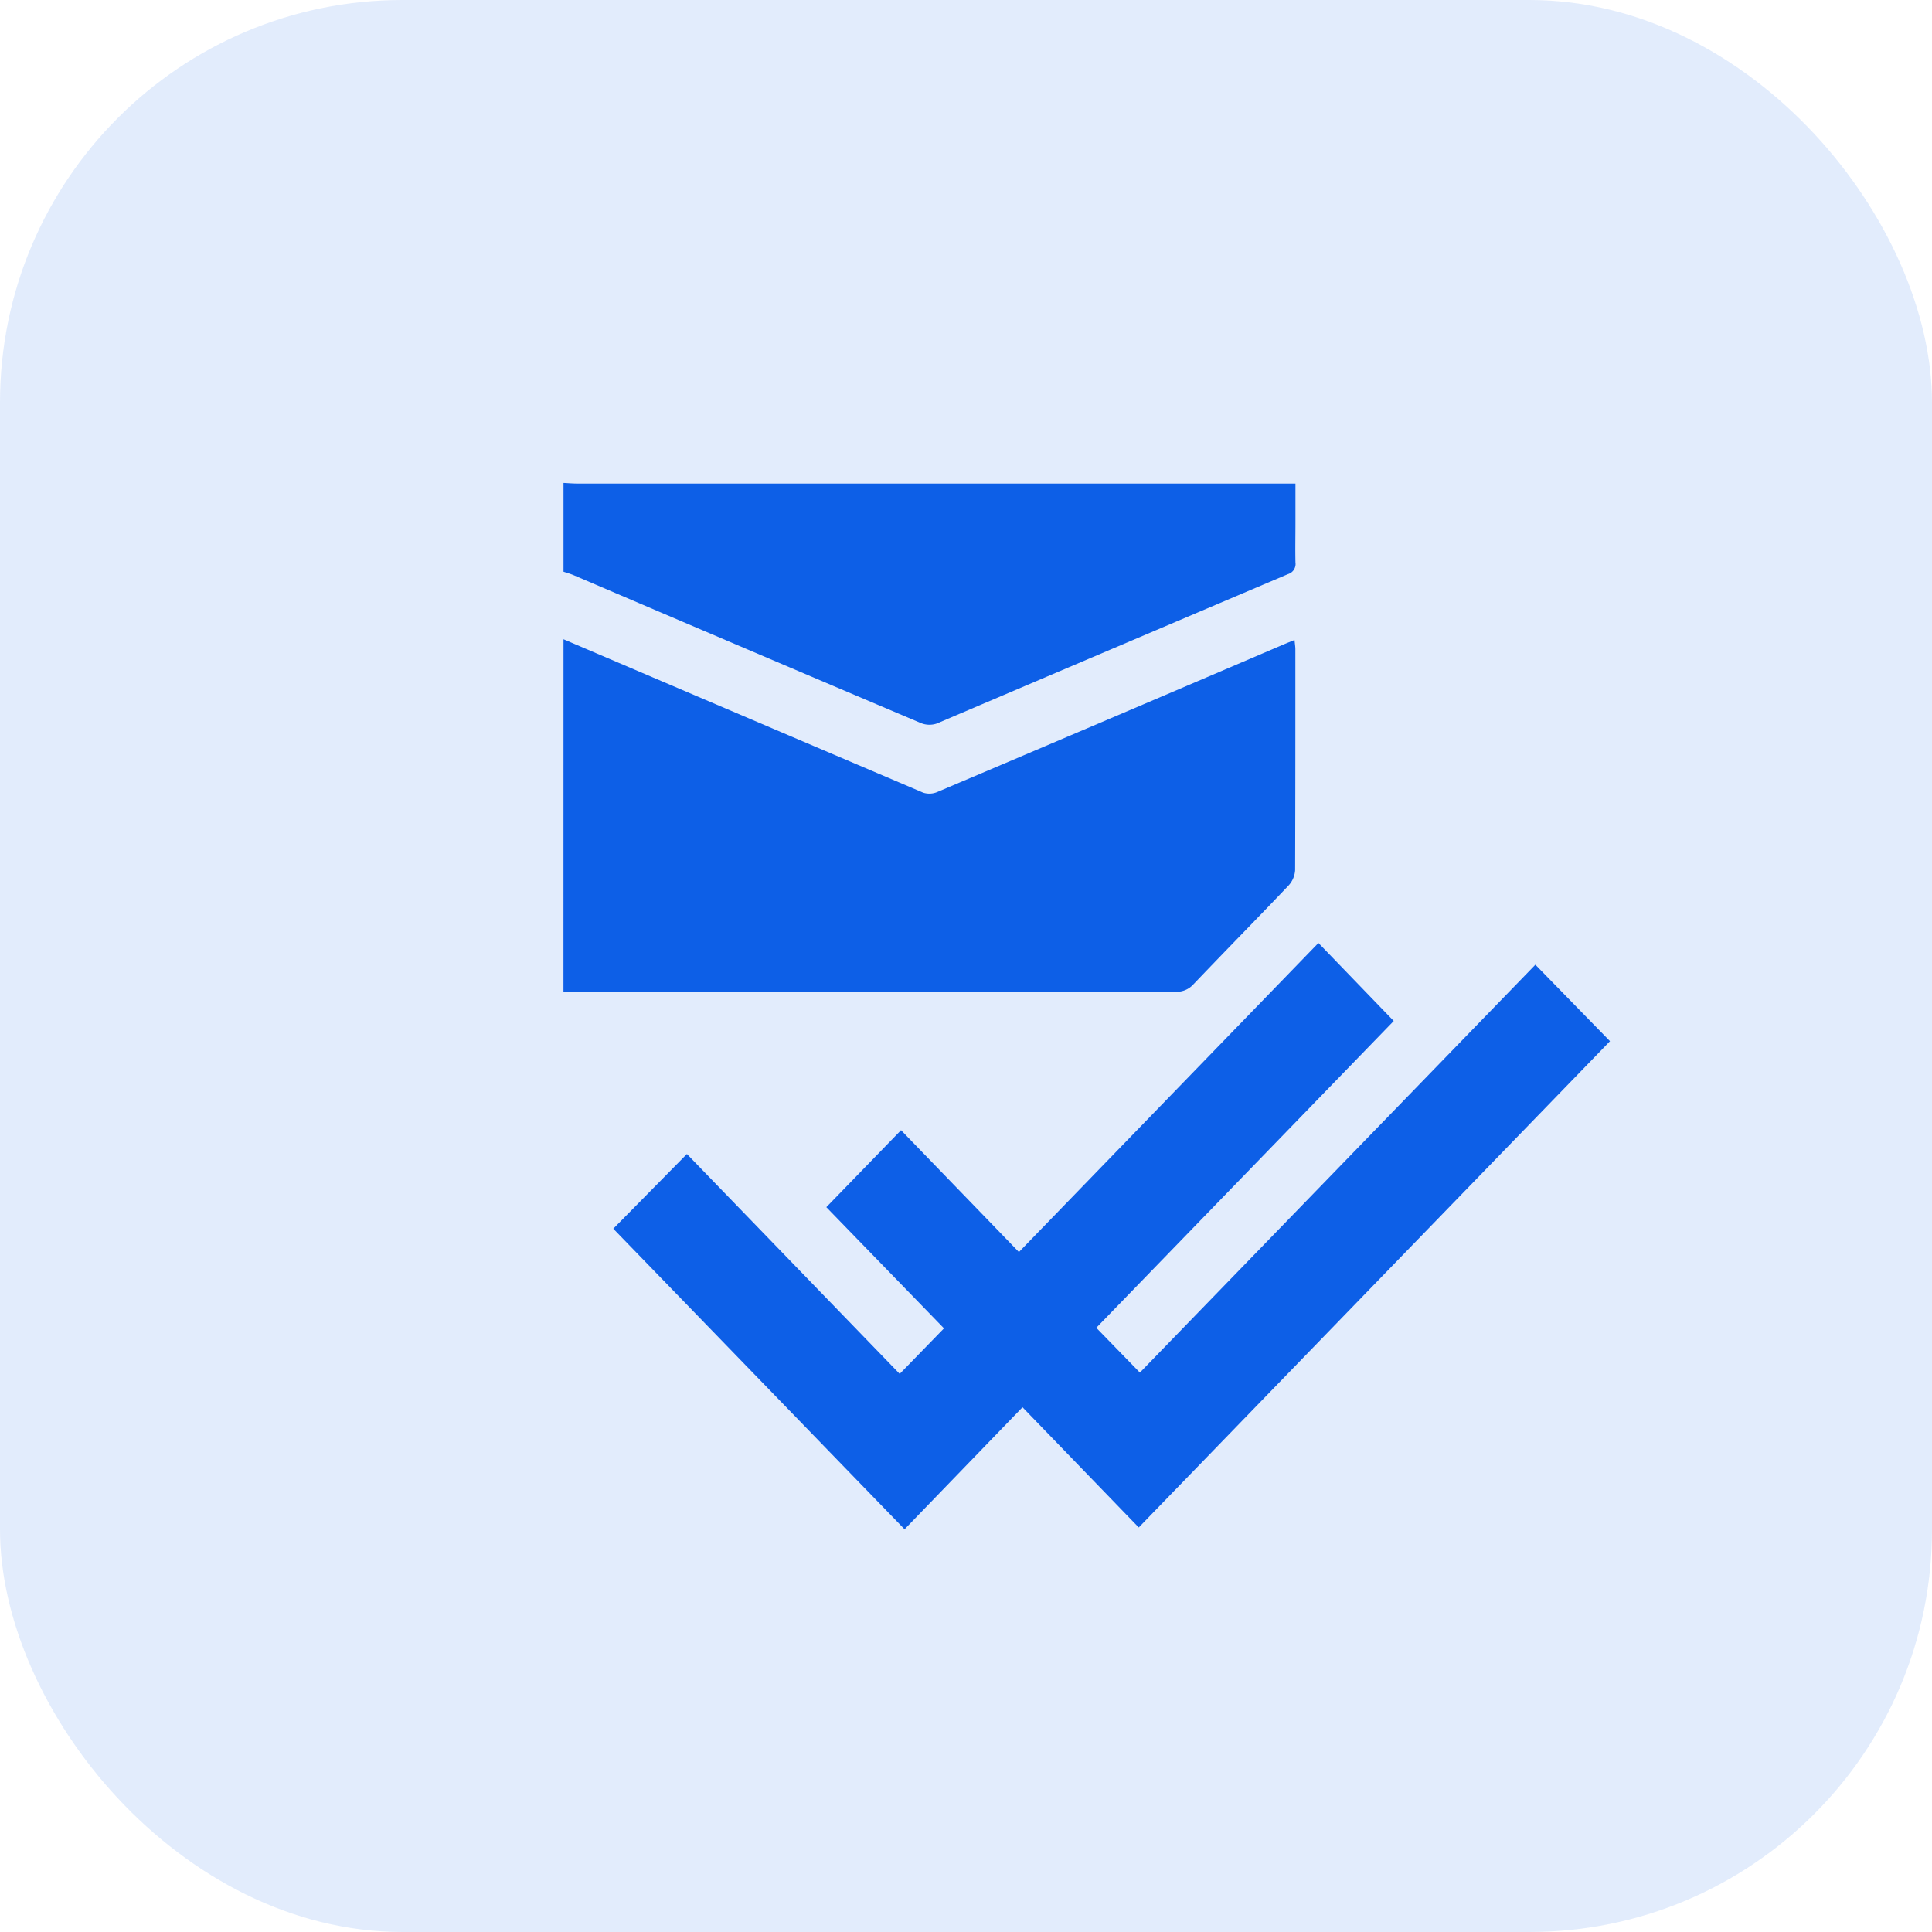
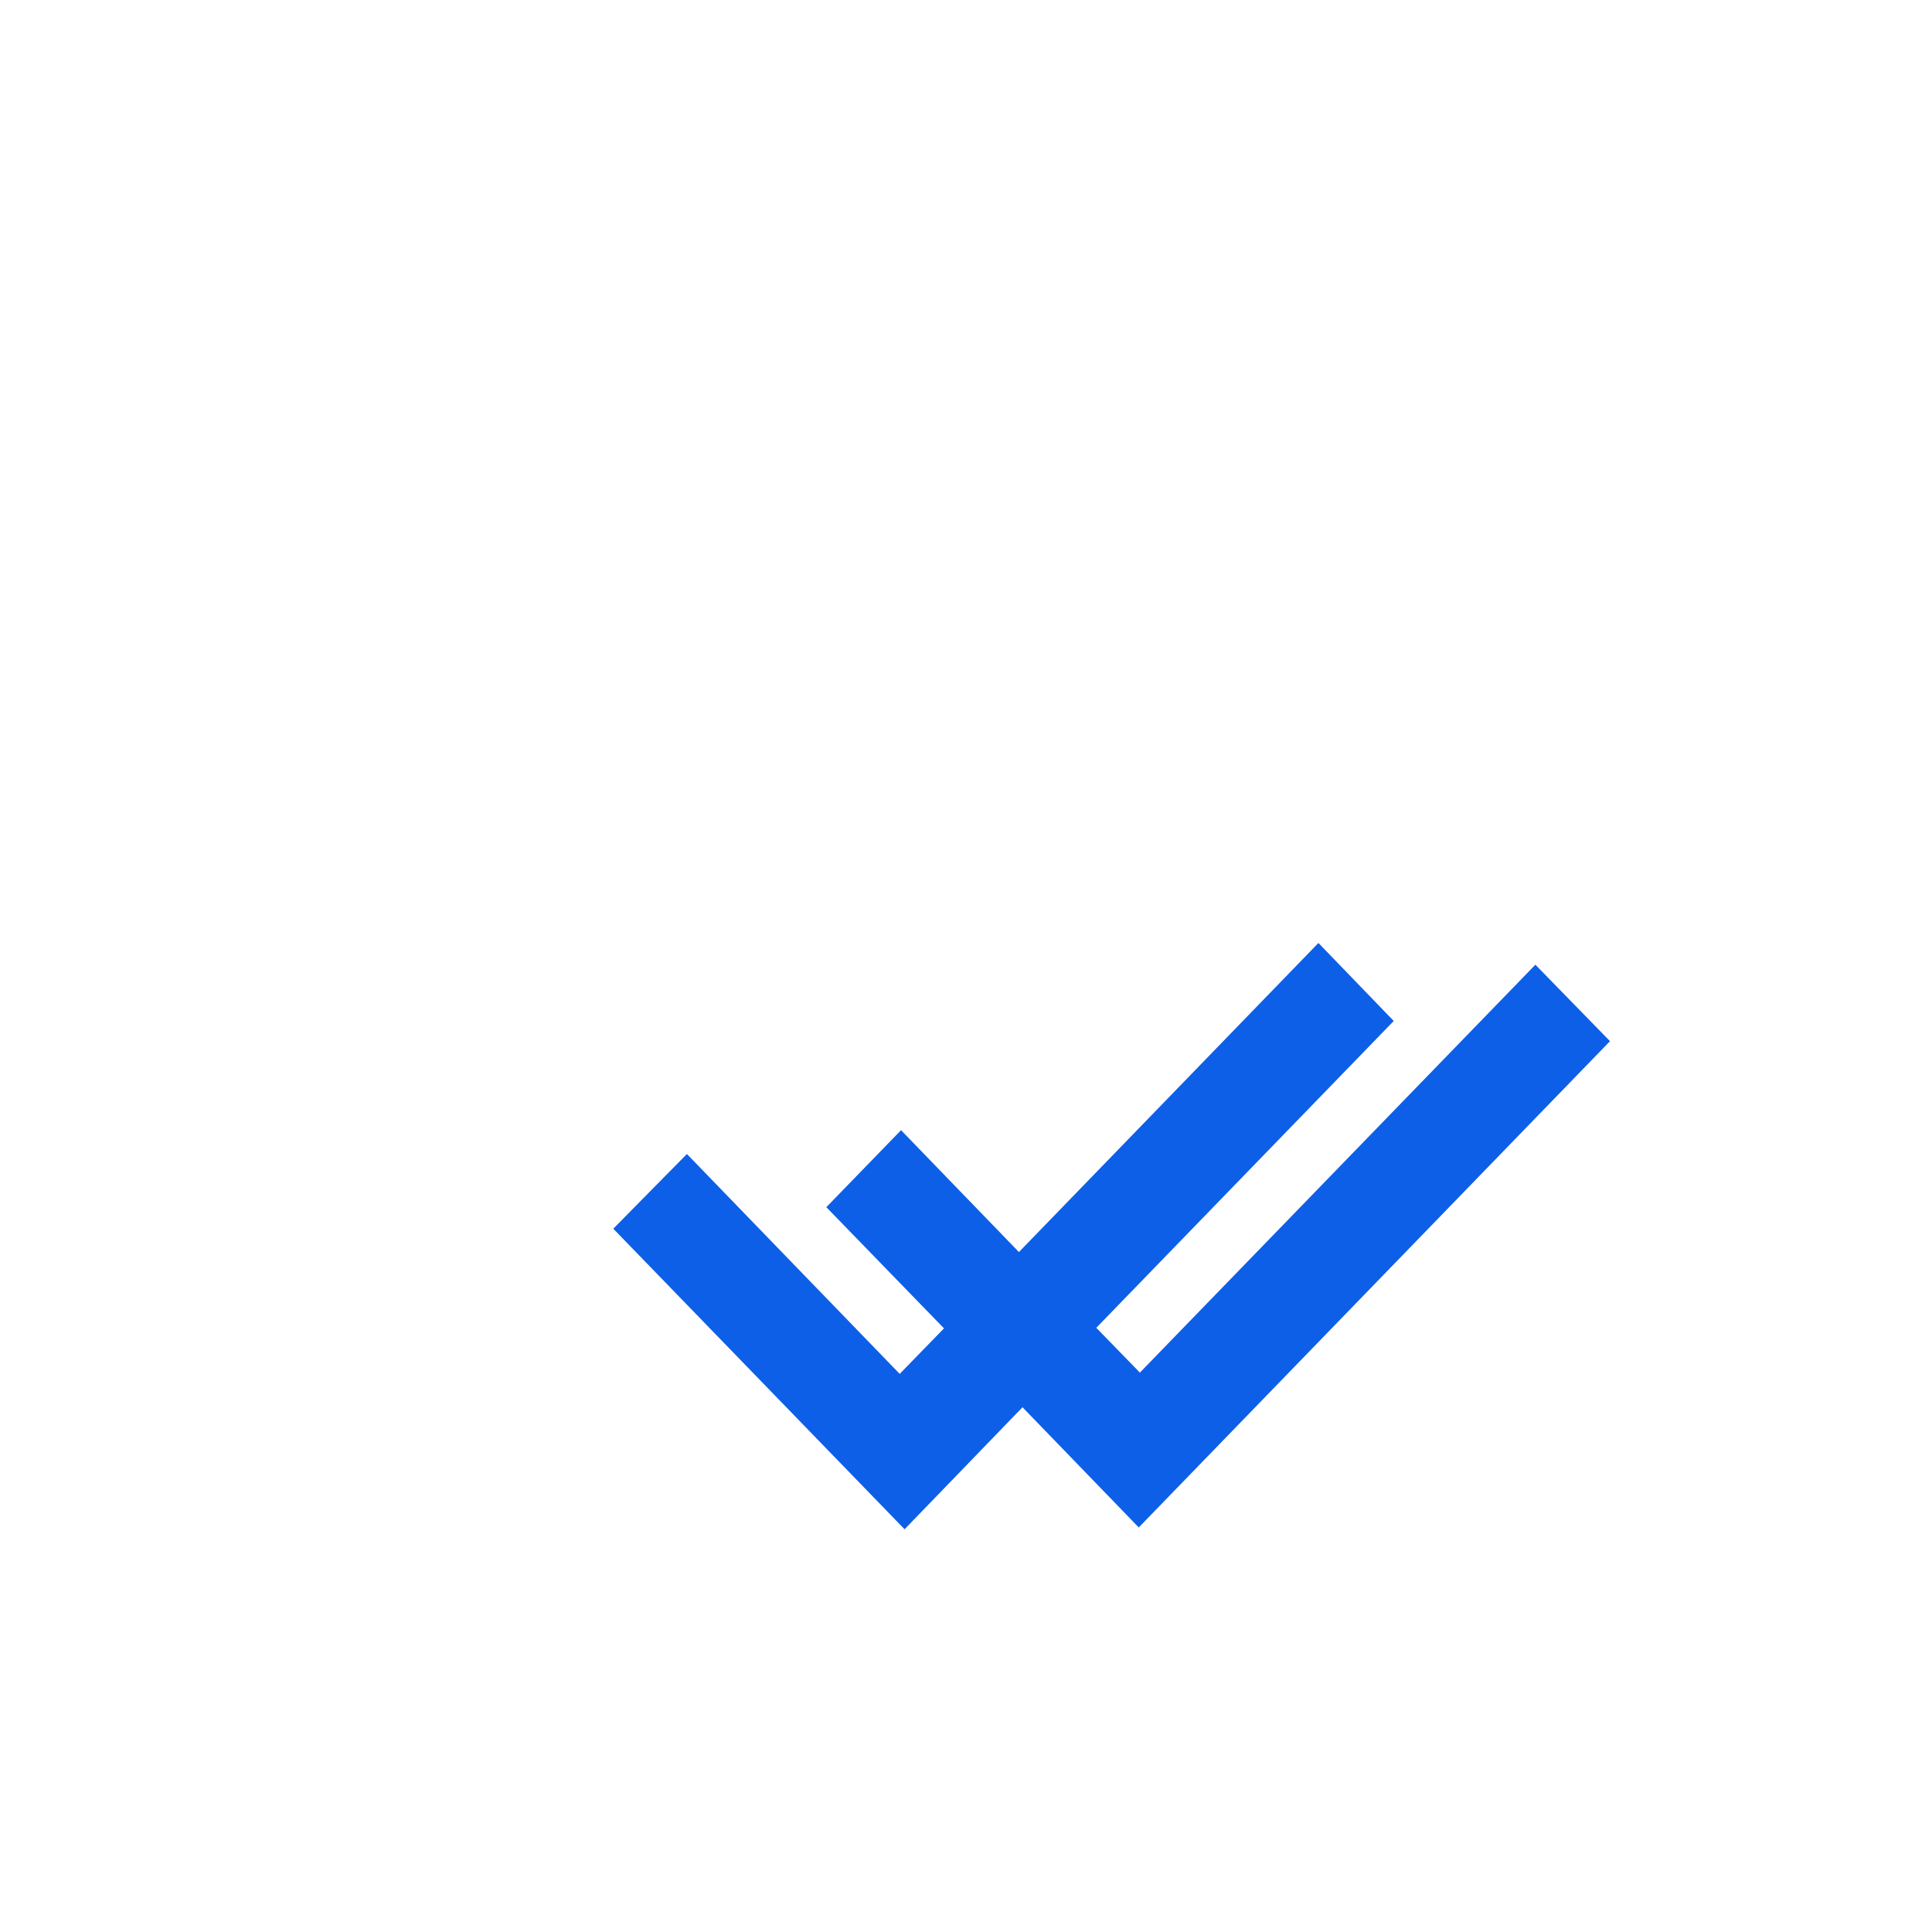
<svg xmlns="http://www.w3.org/2000/svg" width="48" height="48" viewBox="0 0 48 48">
  <g id="Group_63878" data-name="Group 63878" transform="translate(0 -0.106)">
-     <rect id="Rectangle_22633" data-name="Rectangle 22633" width="48" height="48" rx="10" transform="translate(0 0.106)" fill="#0d5fe7" opacity="0.12" />
    <g id="Group_37331" data-name="Group 37331" transform="translate(-4565 -3926.896)">
-       <path id="Path_58101" data-name="Path 58101" d="M4579,3994.516q4.466,1.908,8.935,3.811a.5.5,0,0,0,.352-.016q4.307-1.827,8.609-3.668c.078-.033.156-.064.266-.109.008.091.021.163.021.237,0,1.827,0,3.655-.006,5.482a.618.618,0,0,1-.163.381c-.783.824-1.581,1.634-2.365,2.456a.559.559,0,0,1-.447.184q-7.436-.006-14.873,0c-.111,0-.221.006-.33.009Z" transform="translate(0 -51.632)" fill="#0d5fe7" />
-       <path id="Path_58102" data-name="Path 58102" d="M4579,3939c.117.006.235.016.354.016h17.831v.959c0,.332-.007.665,0,1a.262.262,0,0,1-.186.291q-4.365,1.854-8.728,3.713a.566.566,0,0,1-.4-.016q-4.309-1.826-8.61-3.667c-.084-.036-.174-.061-.261-.09Z" transform="translate(0 0)" fill="#0d5fe7" />
      <path id="Path_58103" data-name="Path 58103" d="M4620.117,4102.986l1.854,1.9-11.708,12.081-2.888-2.986-2.93,3.031-7.237-7.467,1.829-1.856,5.287,5.463,1.1-1.131-2.923-3.011c.626-.646,1.237-1.276,1.856-1.913l2.929,3.028q3.757-3.879,7.441-7.679l1.871,1.938-7.39,7.623c.376.386.727.748,1.083,1.113Z" transform="translate(-16.971 -152.016)" fill="#0d5fe7" />
    </g>
  </g>
</svg>